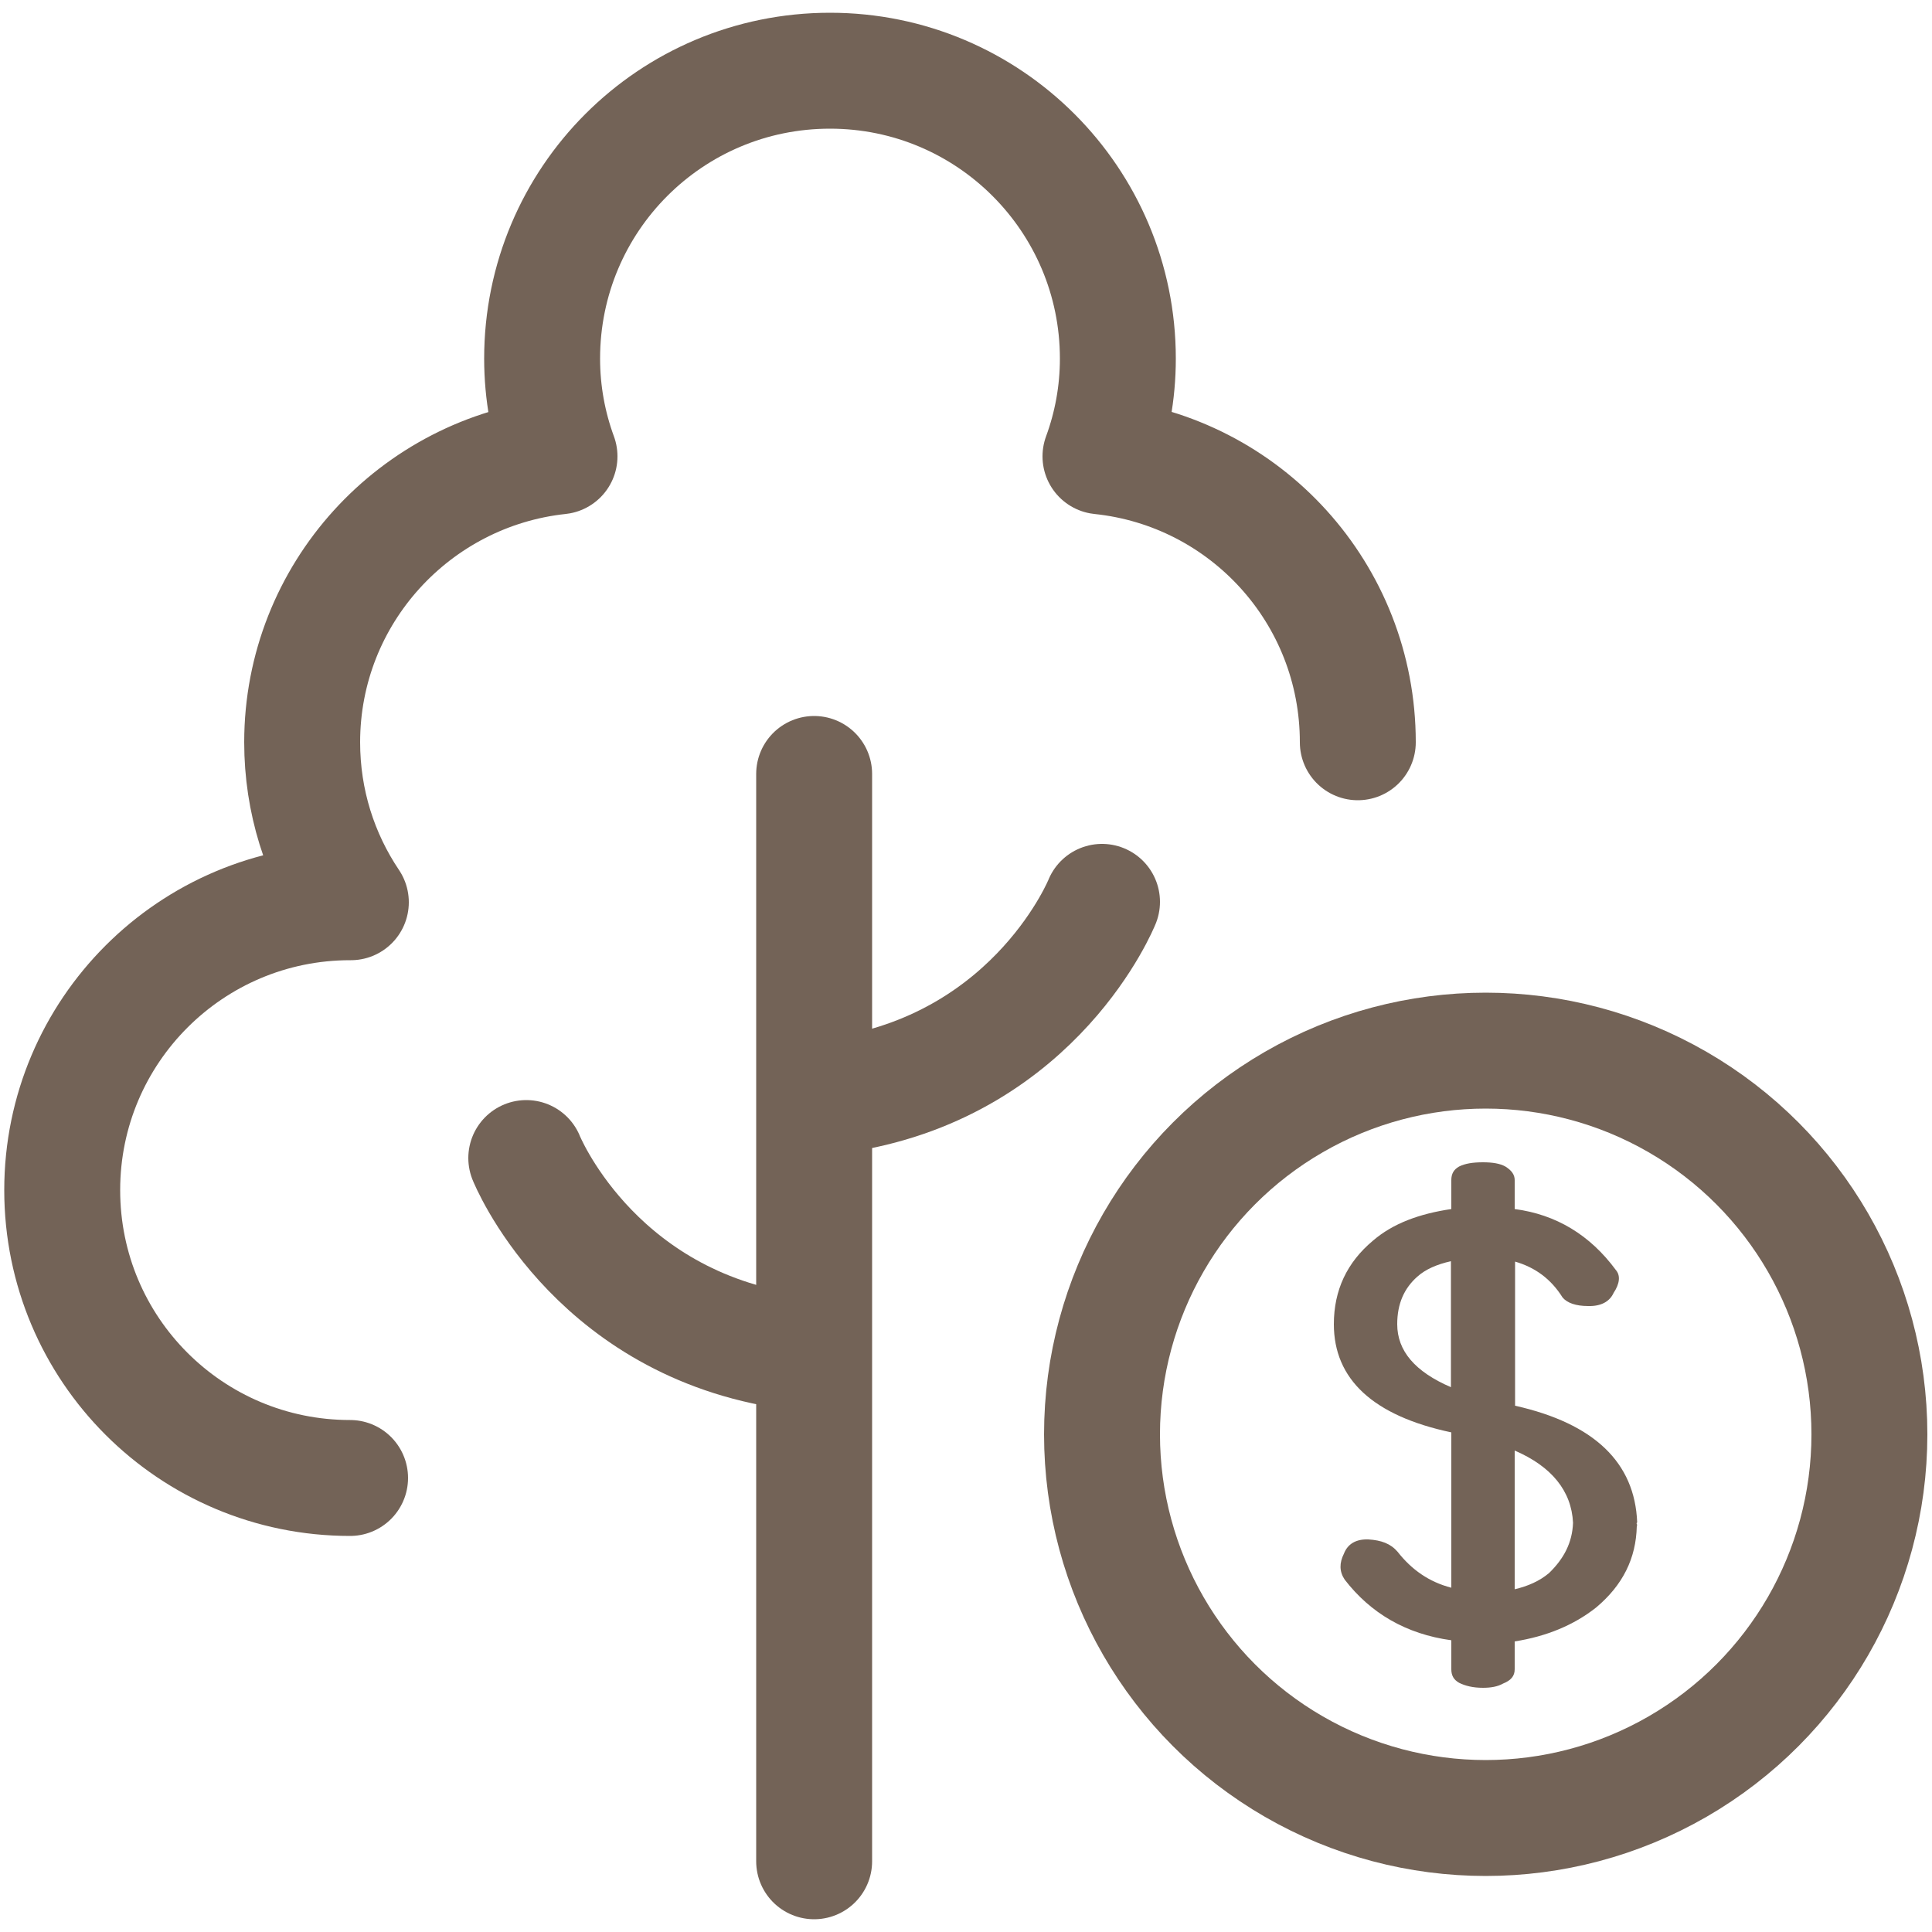
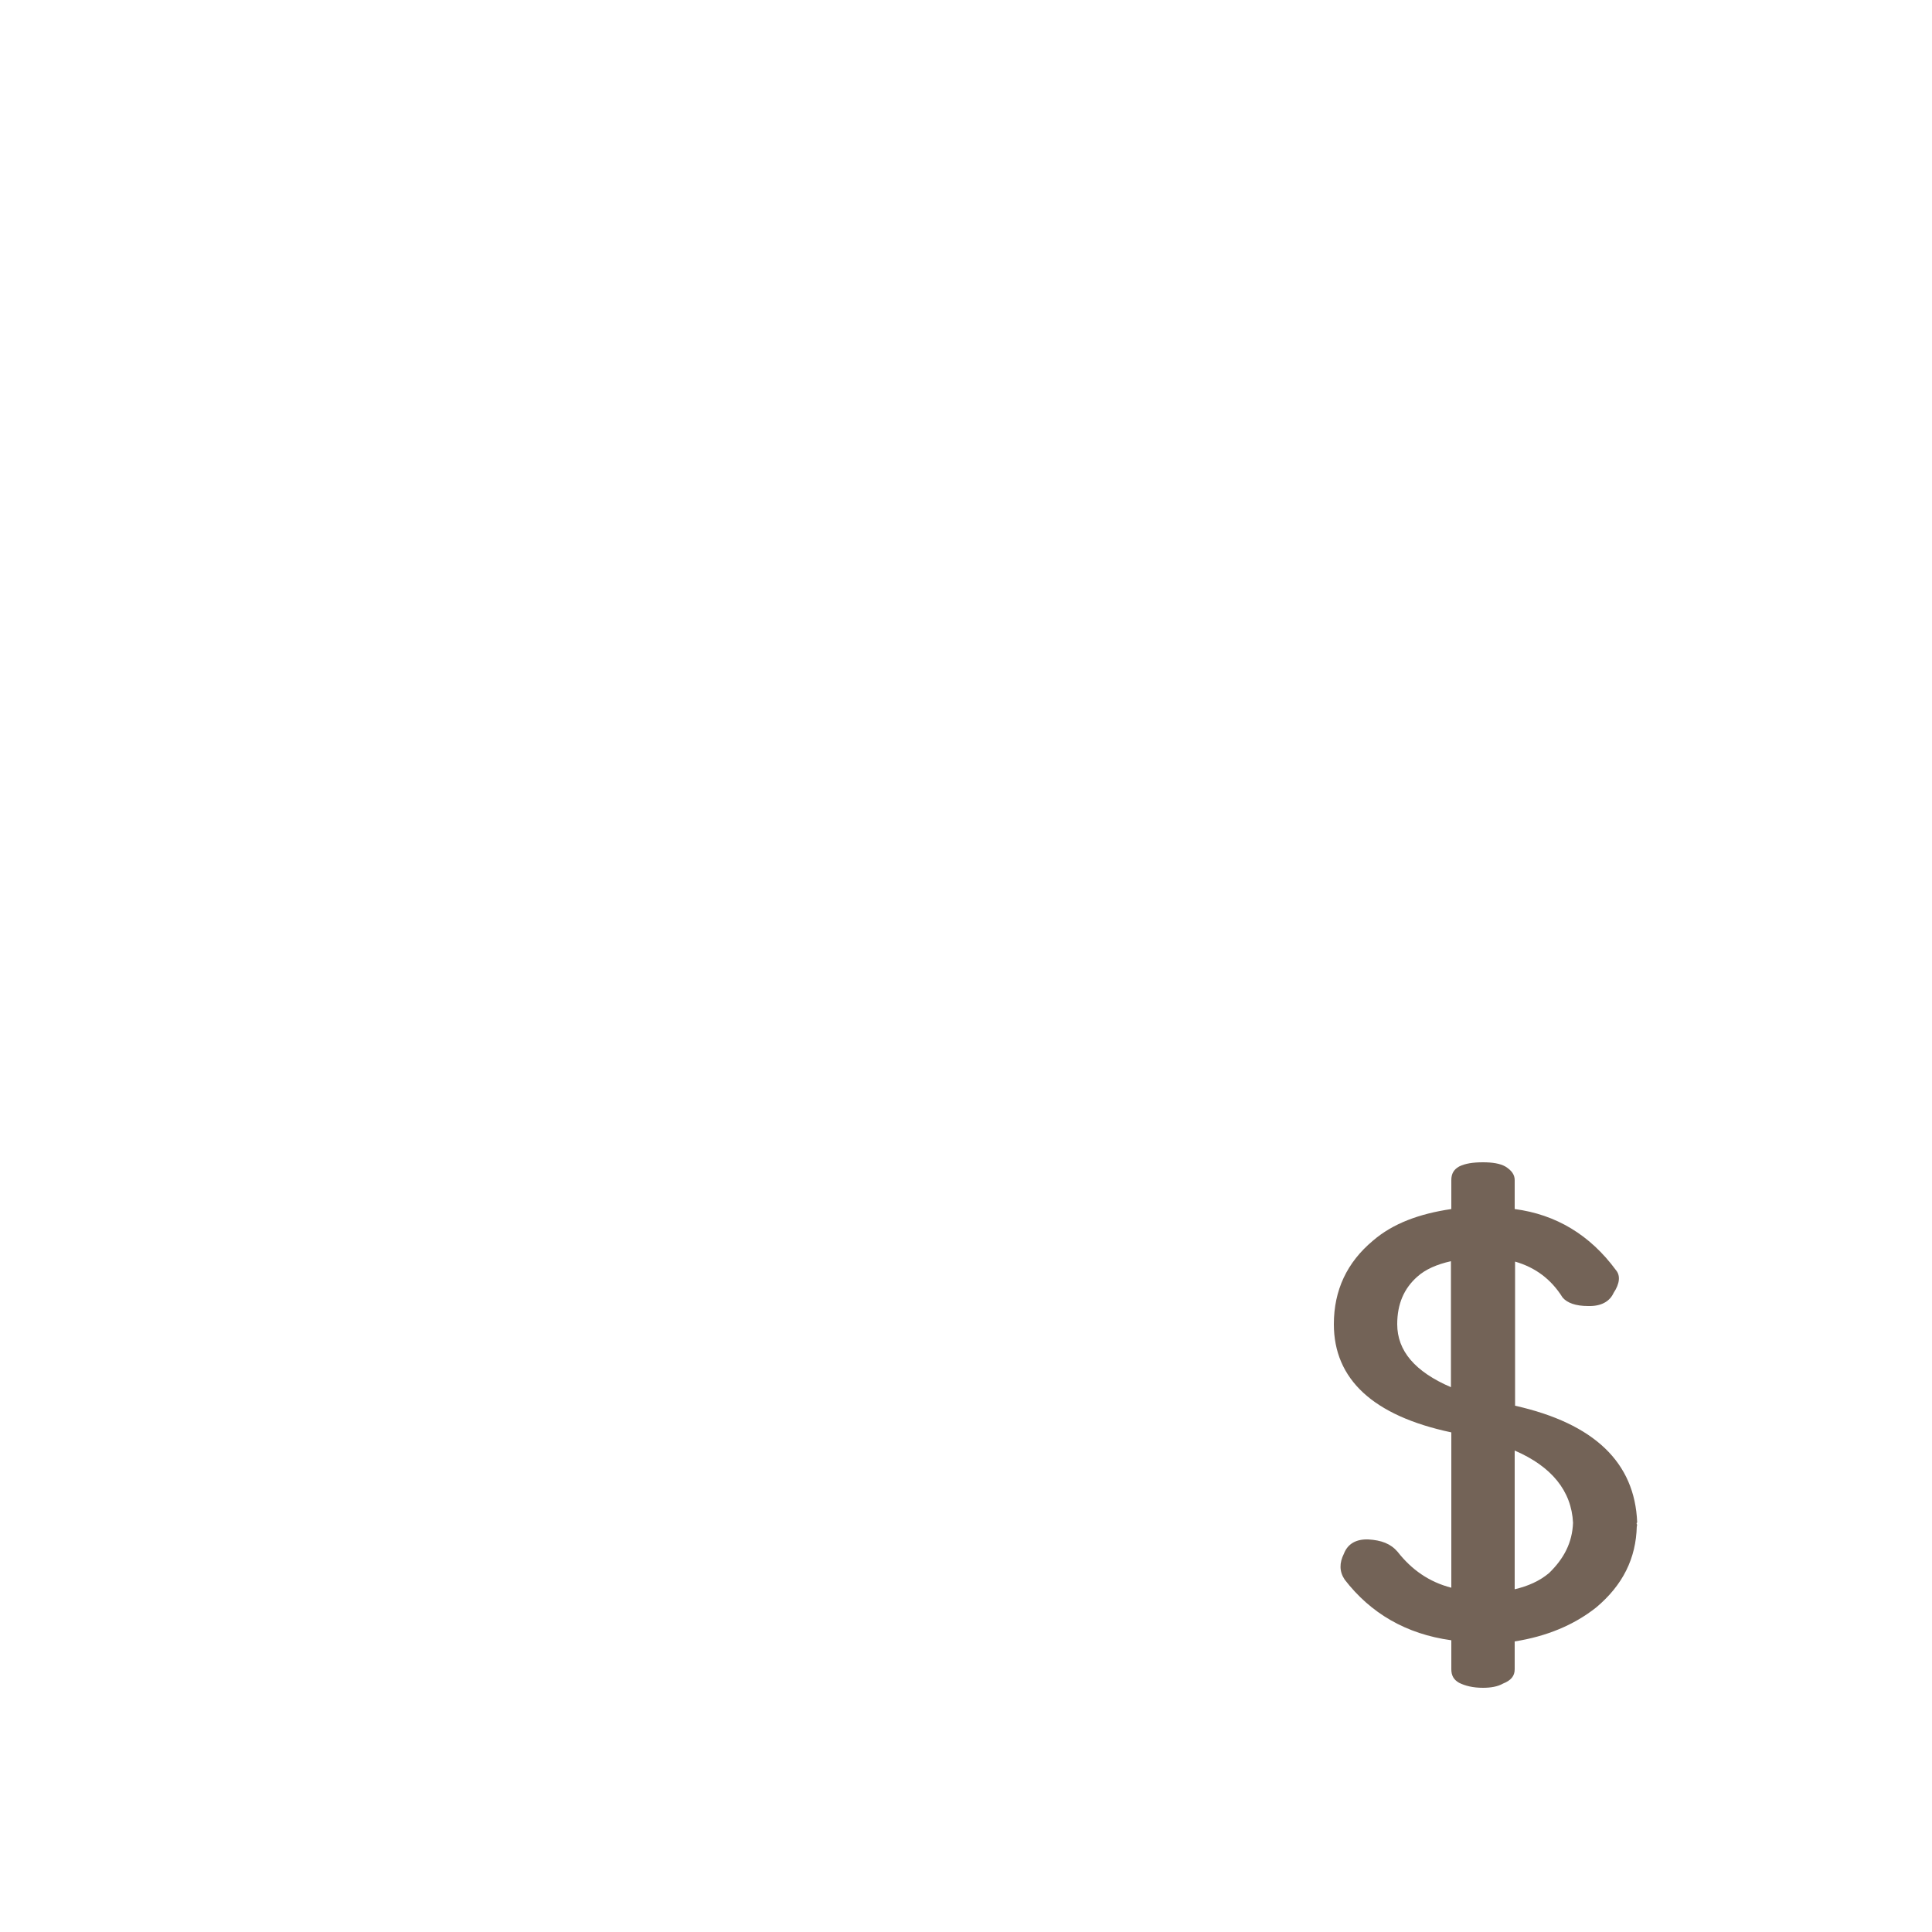
<svg xmlns="http://www.w3.org/2000/svg" id="_圖層_1" data-name="圖層 1" viewBox="0 0 50 50">
  <defs>
    <style> .cls-1 { fill: #736357; } .cls-2 { fill: none; stroke: #736357; stroke-linecap: round; stroke-linejoin: round; stroke-width: 3px; } </style>
  </defs>
  <g>
-     <line class="cls-2" x1="21.07" y1="20.03" x2="21.07" y2="48.17" />
-     <path class="cls-2" d="m13.62,29.97s1.66,4.14,6.62,4.97" />
-     <path class="cls-2" d="m28.52,23.34s-1.66,4.14-6.62,4.97" />
-     <path class="cls-2" d="m35.14,19.21c0-3.85-2.91-7.01-6.66-7.4.29-.79.45-1.64.45-2.53,0-4.11-3.33-7.45-7.45-7.45s-7.45,3.33-7.45,7.45c0,.89.16,1.74.45,2.53-3.74.4-6.66,3.56-6.66,7.4,0,1.53.46,2.95,1.26,4.14,0,0-.01,0-.02,0-4.11,0-7.45,3.33-7.45,7.45s3.33,7.45,7.45,7.45" />
-   </g>
-   <circle class="cls-2" cx="38.45" cy="37.12" r="9.93" />
+     </g>
  <path class="cls-1" d="m42.36,39.47s.02.02,0,.03c-.02.83-.36,1.52-1.05,2.1-.58.46-1.29.75-2.11.88v.72c0,.18-.1.29-.3.37-.14.08-.32.11-.52.11-.26,0-.46-.05-.62-.13-.14-.08-.2-.19-.2-.35v-.75c-1.17-.16-2.09-.7-2.76-1.57-.14-.21-.14-.43-.02-.67.1-.26.32-.38.63-.37.34.02.58.11.76.32.36.46.81.78,1.39.93v-4.02c-2.03-.43-3.04-1.38-3.04-2.8,0-.88.34-1.6,1.01-2.16.52-.45,1.21-.7,2.03-.82v-.75c0-.16.06-.27.2-.35.16-.08.36-.11.62-.11.24,0,.44.03.58.11.16.1.24.21.24.35v.75c1.07.14,1.95.67,2.62,1.58.12.14.1.35-.06.59-.1.22-.32.35-.66.34-.32,0-.54-.08-.66-.22-.3-.48-.71-.78-1.23-.93v3.73c2.05.46,3.1,1.47,3.16,3.02-.02.02-.02.03,0,.06Zm-4.81-3.57v-3.26c-.36.08-.66.21-.87.4-.34.3-.52.7-.52,1.23,0,.69.46,1.23,1.39,1.63Zm1.65,1.65v3.58c.34-.08.64-.21.89-.42.38-.37.6-.78.62-1.3-.04-.83-.56-1.46-1.51-1.87Z" />
</svg>